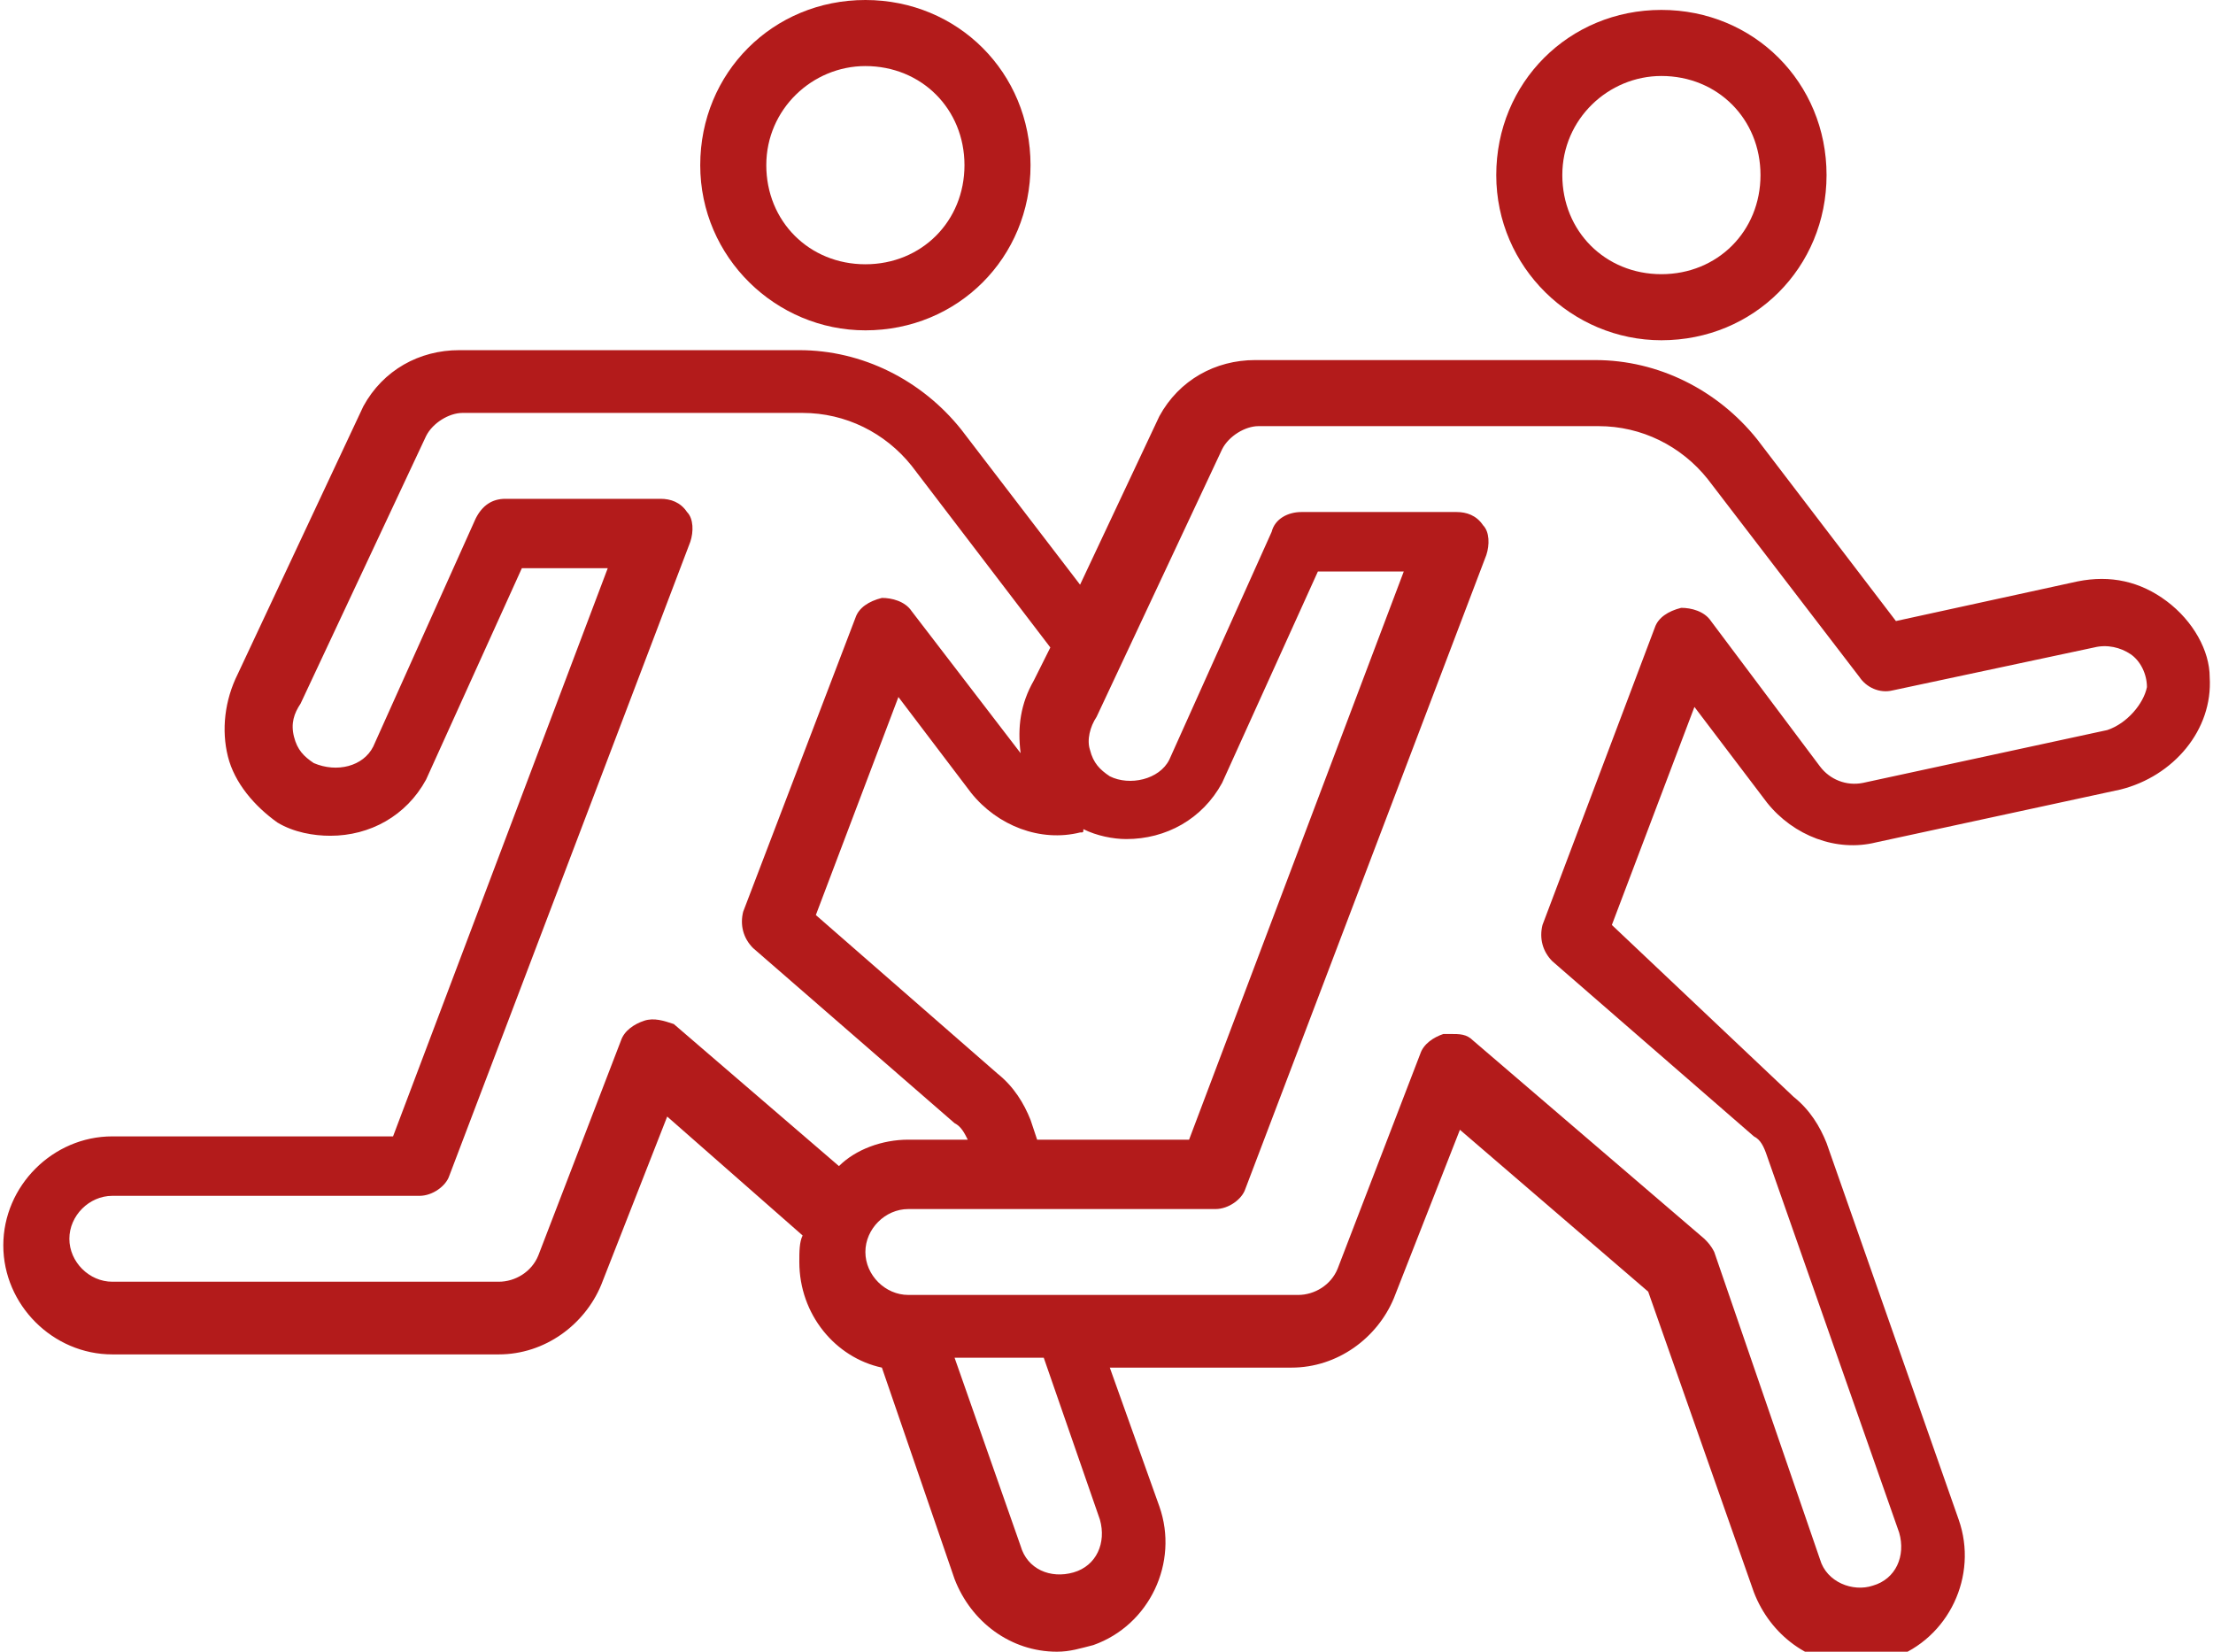
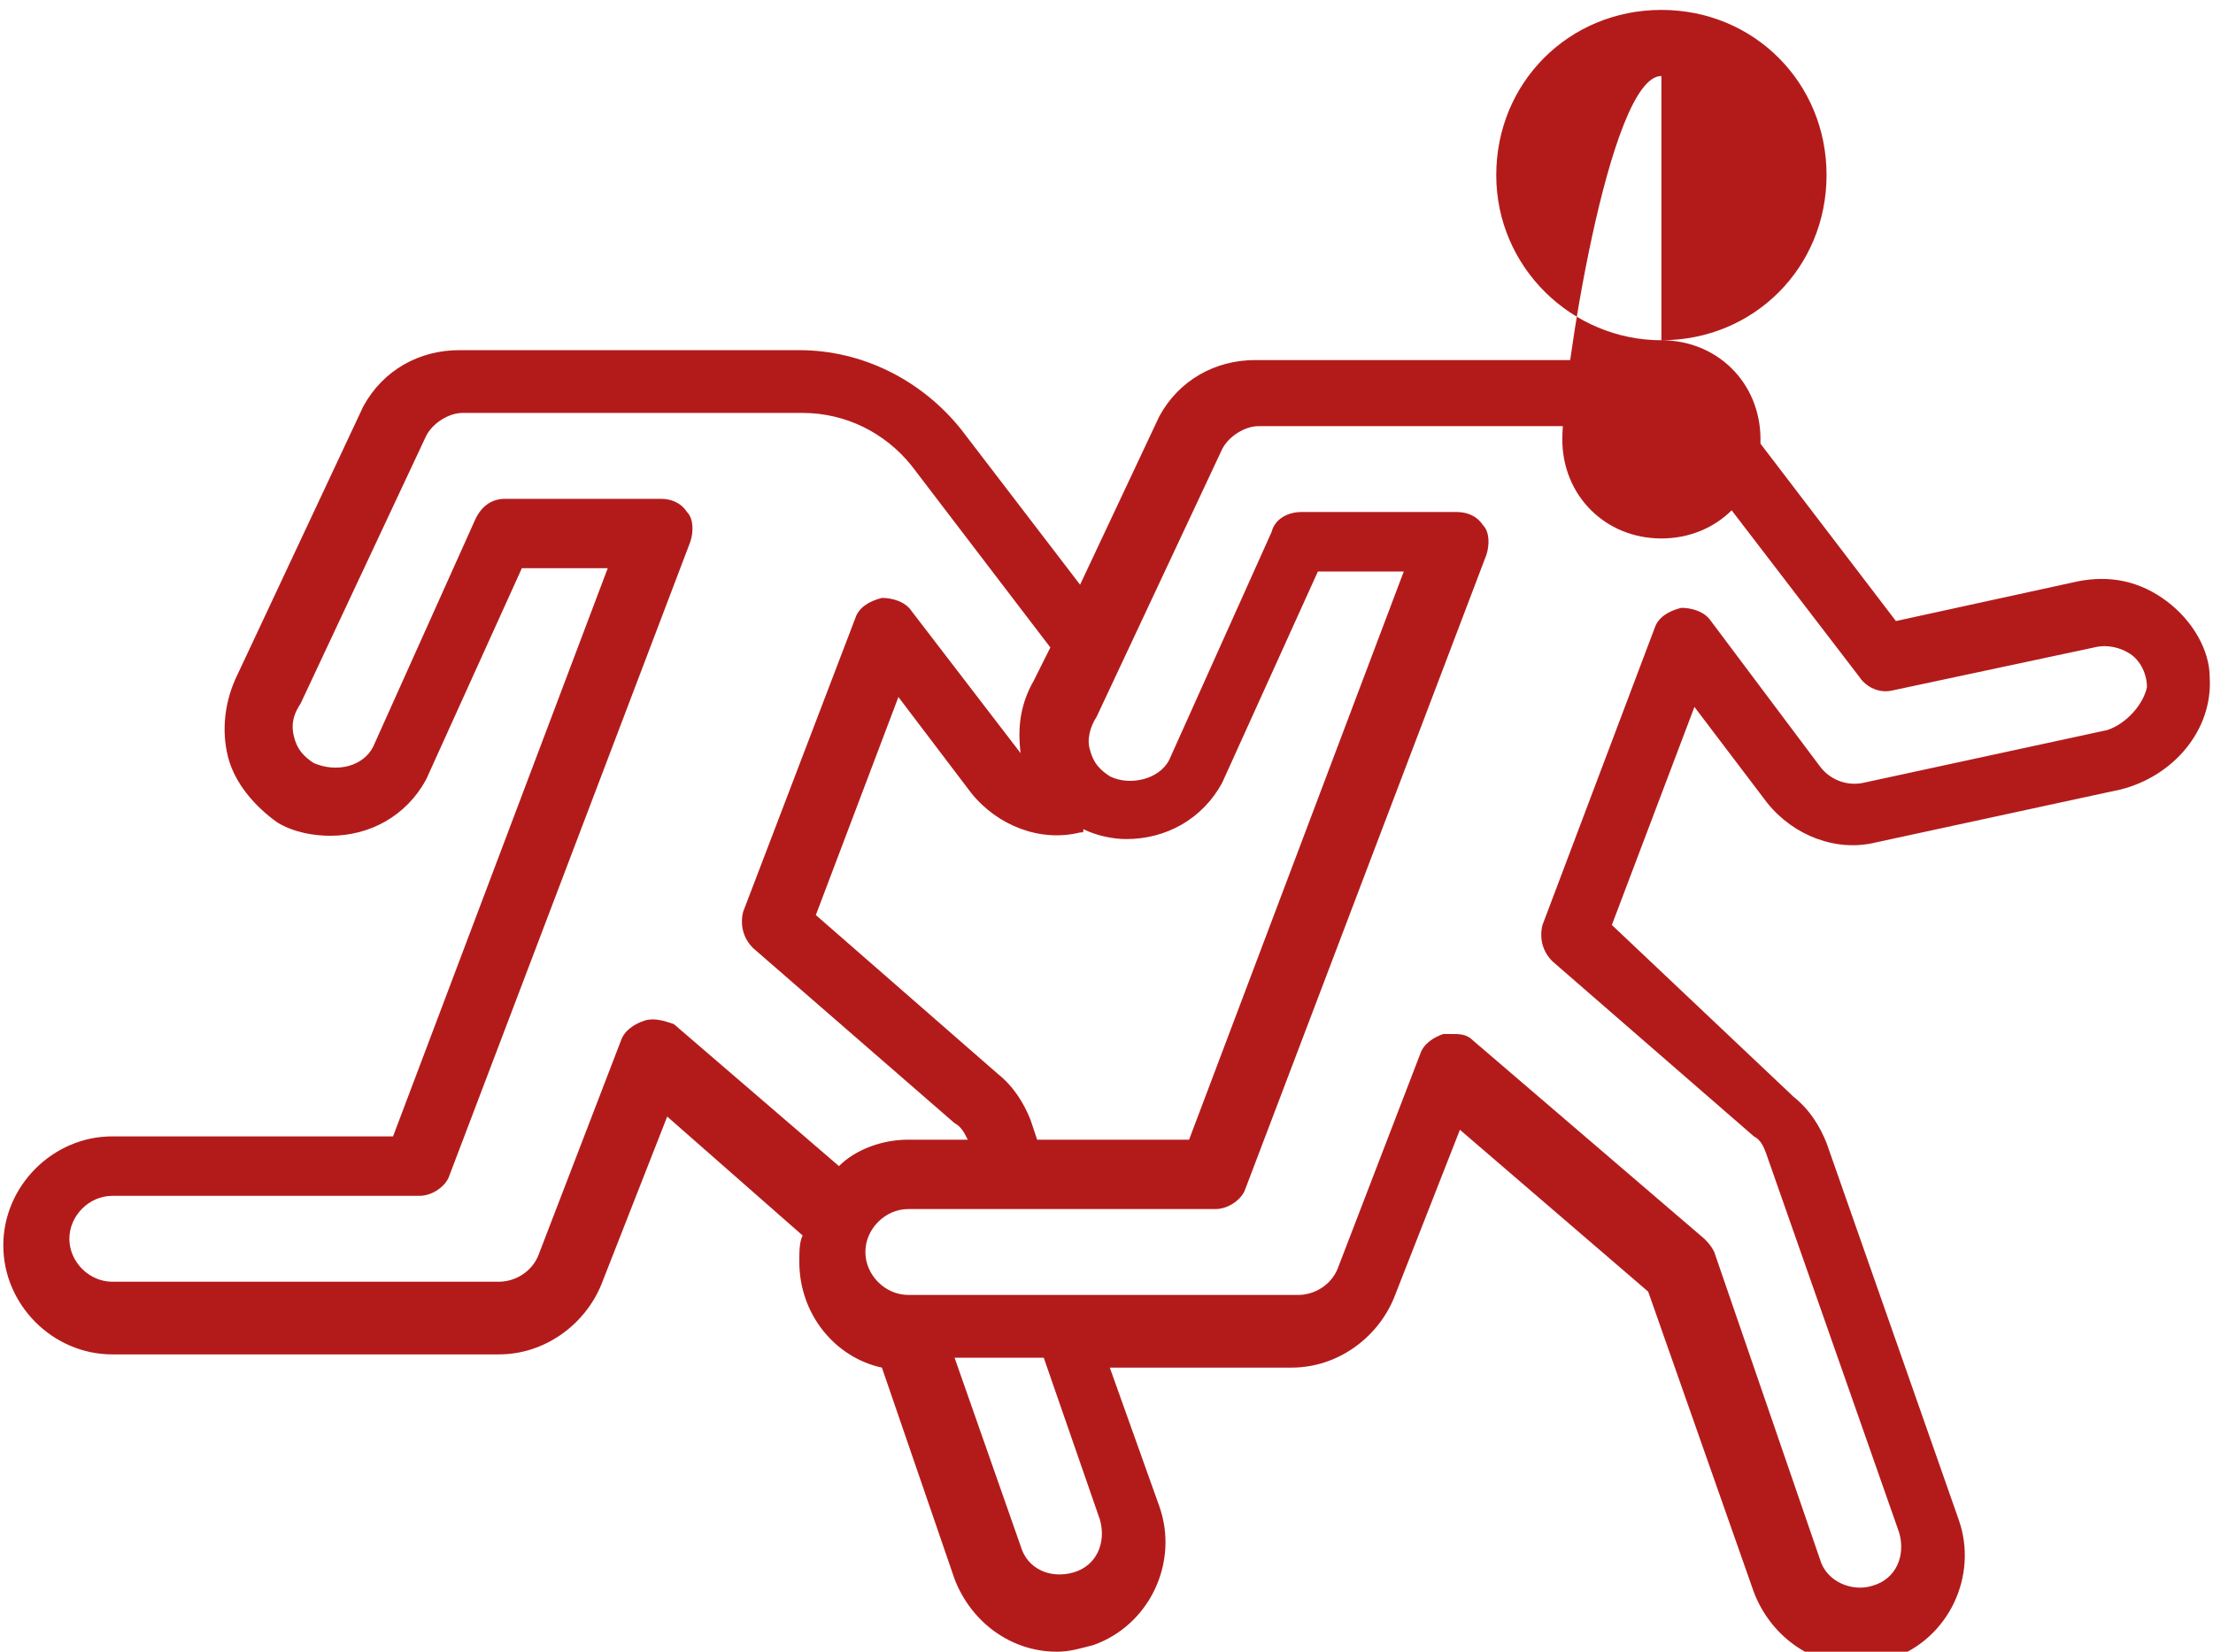
<svg xmlns="http://www.w3.org/2000/svg" version="1.1" id="Layer_1" x="0px" y="0px" viewBox="0 0 67 50" style="enable-background:new 0 0 67 50;" xml:space="preserve">
  <style type="text/css">
	.st0{fill:#B31B1B;}
</style>
  <g>
-     <path class="st0" d="M26.2,10c2.8,0,5-2.2,5-5c0-2.8-2.2-5-5-5c-2.8,0-5,2.2-5,5C21.2,7.8,23.5,10,26.2,10z M26.2,2   c1.7,0,3,1.3,3,3s-1.3,3-3,3s-3-1.3-3-3S24.6,2,26.2,2z" />
-     <path class="st0" d="M50.3,10.3c2.8,0,5-2.2,5-5c0-2.8-2.2-5-5-5c-2.8,0-5,2.2-5,5C45.3,8.1,47.6,10.3,50.3,10.3z M50.3,2.3   c1.7,0,3,1.3,3,3s-1.3,3-3,3s-3-1.3-3-3S48.7,2.3,50.3,2.3z" />
+     <path class="st0" d="M50.3,10.3c2.8,0,5-2.2,5-5c0-2.8-2.2-5-5-5c-2.8,0-5,2.2-5,5C45.3,8.1,47.6,10.3,50.3,10.3z c1.7,0,3,1.3,3,3s-1.3,3-3,3s-3-1.3-3-3S48.7,2.3,50.3,2.3z" />
    <path class="st0" d="M65.6,18.2c-0.8-0.6-1.7-0.8-2.7-0.6l-5.5,1.2l-4.2-5.5c-1.2-1.5-3-2.4-4.9-2.4H38c-1.2,0-2.3,0.6-2.9,1.7   l-2.4,5.1l-3.6-4.7c-1.2-1.5-3-2.4-4.9-2.4H13.9c-1.2,0-2.3,0.6-2.9,1.7l-3.8,8.1c-0.4,0.8-0.5,1.7-0.3,2.5s0.8,1.5,1.5,2   c0.5,0.3,1.1,0.4,1.6,0.4c1.2,0,2.3-0.6,2.9-1.7l2.9-6.4h2.6l-6.5,17.2H3.4c-1.8,0-3.3,1.5-3.3,3.3s1.5,3.3,3.3,3.3h11.7   c1.4,0,2.6-0.9,3.1-2.1l2-5.1l4.1,3.6c-0.1,0.2-0.1,0.5-0.1,0.8c0,1.6,1.1,2.9,2.5,3.2l2.2,6.4c0.5,1.3,1.7,2.2,3.1,2.2   c0.4,0,0.7-0.1,1.1-0.2c1.7-0.6,2.6-2.5,2-4.2l-1.5-4.2h5.5c1.4,0,2.6-0.9,3.1-2.1l2-5.1l5.7,4.9l3.2,9.1c0.5,1.3,1.7,2.2,3.1,2.2   c0.4,0,0.7-0.1,1.1-0.2c1.7-0.6,2.6-2.5,2-4.2l-4-11.4c-0.2-0.5-0.5-1-1-1.4L48.8,28l2.5-6.6l2.2,2.9c0.8,1,2.1,1.5,3.3,1.2   l7.4-1.6c1.6-0.4,2.8-1.8,2.7-3.4C66.9,19.7,66.4,18.8,65.6,18.2z M31.4,34.5l-0.2-0.6c-0.2-0.5-0.5-1-1-1.4l-5.5-4.8l2.5-6.6   l2.2,2.9c0.8,1,2.1,1.5,3.3,1.2c0.1,0,0.1,0,0.1-0.1c0.4,0.2,0.9,0.3,1.3,0.3c1.2,0,2.3-0.6,2.9-1.7l2.9-6.4h2.6L36,34.5H31.4z    M19.5,30.9c-0.3,0.1-0.6,0.3-0.7,0.6l-2.5,6.5c-0.2,0.5-0.7,0.8-1.2,0.8H3.4c-0.7,0-1.3-0.6-1.3-1.3s0.6-1.3,1.3-1.3h9.3   c0.4,0,0.8-0.3,0.9-0.6l7.3-19.2c0.1-0.3,0.1-0.7-0.1-0.9c-0.2-0.3-0.5-0.4-0.8-0.4h-4.7c-0.4,0-0.7,0.2-0.9,0.6l-3.1,6.9   c-0.3,0.6-1.1,0.8-1.8,0.5c-0.3-0.2-0.5-0.4-0.6-0.8s0-0.7,0.2-1l3.8-8.1c0.2-0.4,0.7-0.7,1.1-0.7h10.3c1.3,0,2.5,0.6,3.3,1.6   l4.2,5.5l-0.5,1c-0.4,0.7-0.5,1.4-0.4,2.2l-3.3-4.3c-0.2-0.3-0.6-0.4-0.9-0.4c-0.4,0.1-0.7,0.3-0.8,0.6l-3.4,8.9   c-0.1,0.4,0,0.8,0.3,1.1l6.1,5.3c0.2,0.1,0.3,0.3,0.4,0.5h-1.8c-0.8,0-1.6,0.3-2.1,0.8l-5-4.3C20.1,30.9,19.8,30.8,19.5,30.9z    M33.3,46c0.2,0.7-0.1,1.4-0.8,1.6c-0.7,0.2-1.4-0.1-1.6-0.8l-2-5.7h2.7L33.3,46z M63.8,22.1l-7.4,1.6c-0.5,0.1-1-0.1-1.3-0.5   l-3.3-4.4c-0.2-0.3-0.6-0.4-0.9-0.4c-0.4,0.1-0.7,0.3-0.8,0.6L46.7,28c-0.1,0.4,0,0.8,0.3,1.1l6.1,5.3c0.2,0.1,0.3,0.3,0.4,0.6   l4,11.4c0.2,0.7-0.1,1.4-0.8,1.6c-0.6,0.2-1.4-0.1-1.6-0.8l-3.2-9.3c-0.1-0.2-0.2-0.3-0.3-0.4l-7-6c-0.2-0.2-0.4-0.2-0.7-0.2   c-0.1,0-0.2,0-0.2,0c-0.3,0.1-0.6,0.3-0.7,0.6l-2.5,6.5c-0.2,0.5-0.7,0.8-1.2,0.8H27.5c-0.7,0-1.3-0.6-1.3-1.3s0.6-1.3,1.3-1.3h9.3   c0.4,0,0.8-0.3,0.9-0.6l7.3-19.2c0.1-0.3,0.1-0.7-0.1-0.9c-0.2-0.3-0.5-0.4-0.8-0.4h-4.7c-0.4,0-0.8,0.2-0.9,0.6l-3.1,6.9   c-0.3,0.6-1.2,0.8-1.8,0.5c-0.3-0.2-0.5-0.4-0.6-0.8c-0.1-0.3,0-0.7,0.2-1l3.8-8.1c0.2-0.4,0.7-0.7,1.1-0.7h10.3   c1.3,0,2.5,0.6,3.3,1.6l4.6,6c0.2,0.3,0.6,0.5,1,0.4l6.1-1.3c0.4-0.1,0.8,0,1.1,0.2c0.3,0.2,0.5,0.6,0.5,1   C64.9,21.3,64.4,21.9,63.8,22.1z" />
  </g>
</svg>